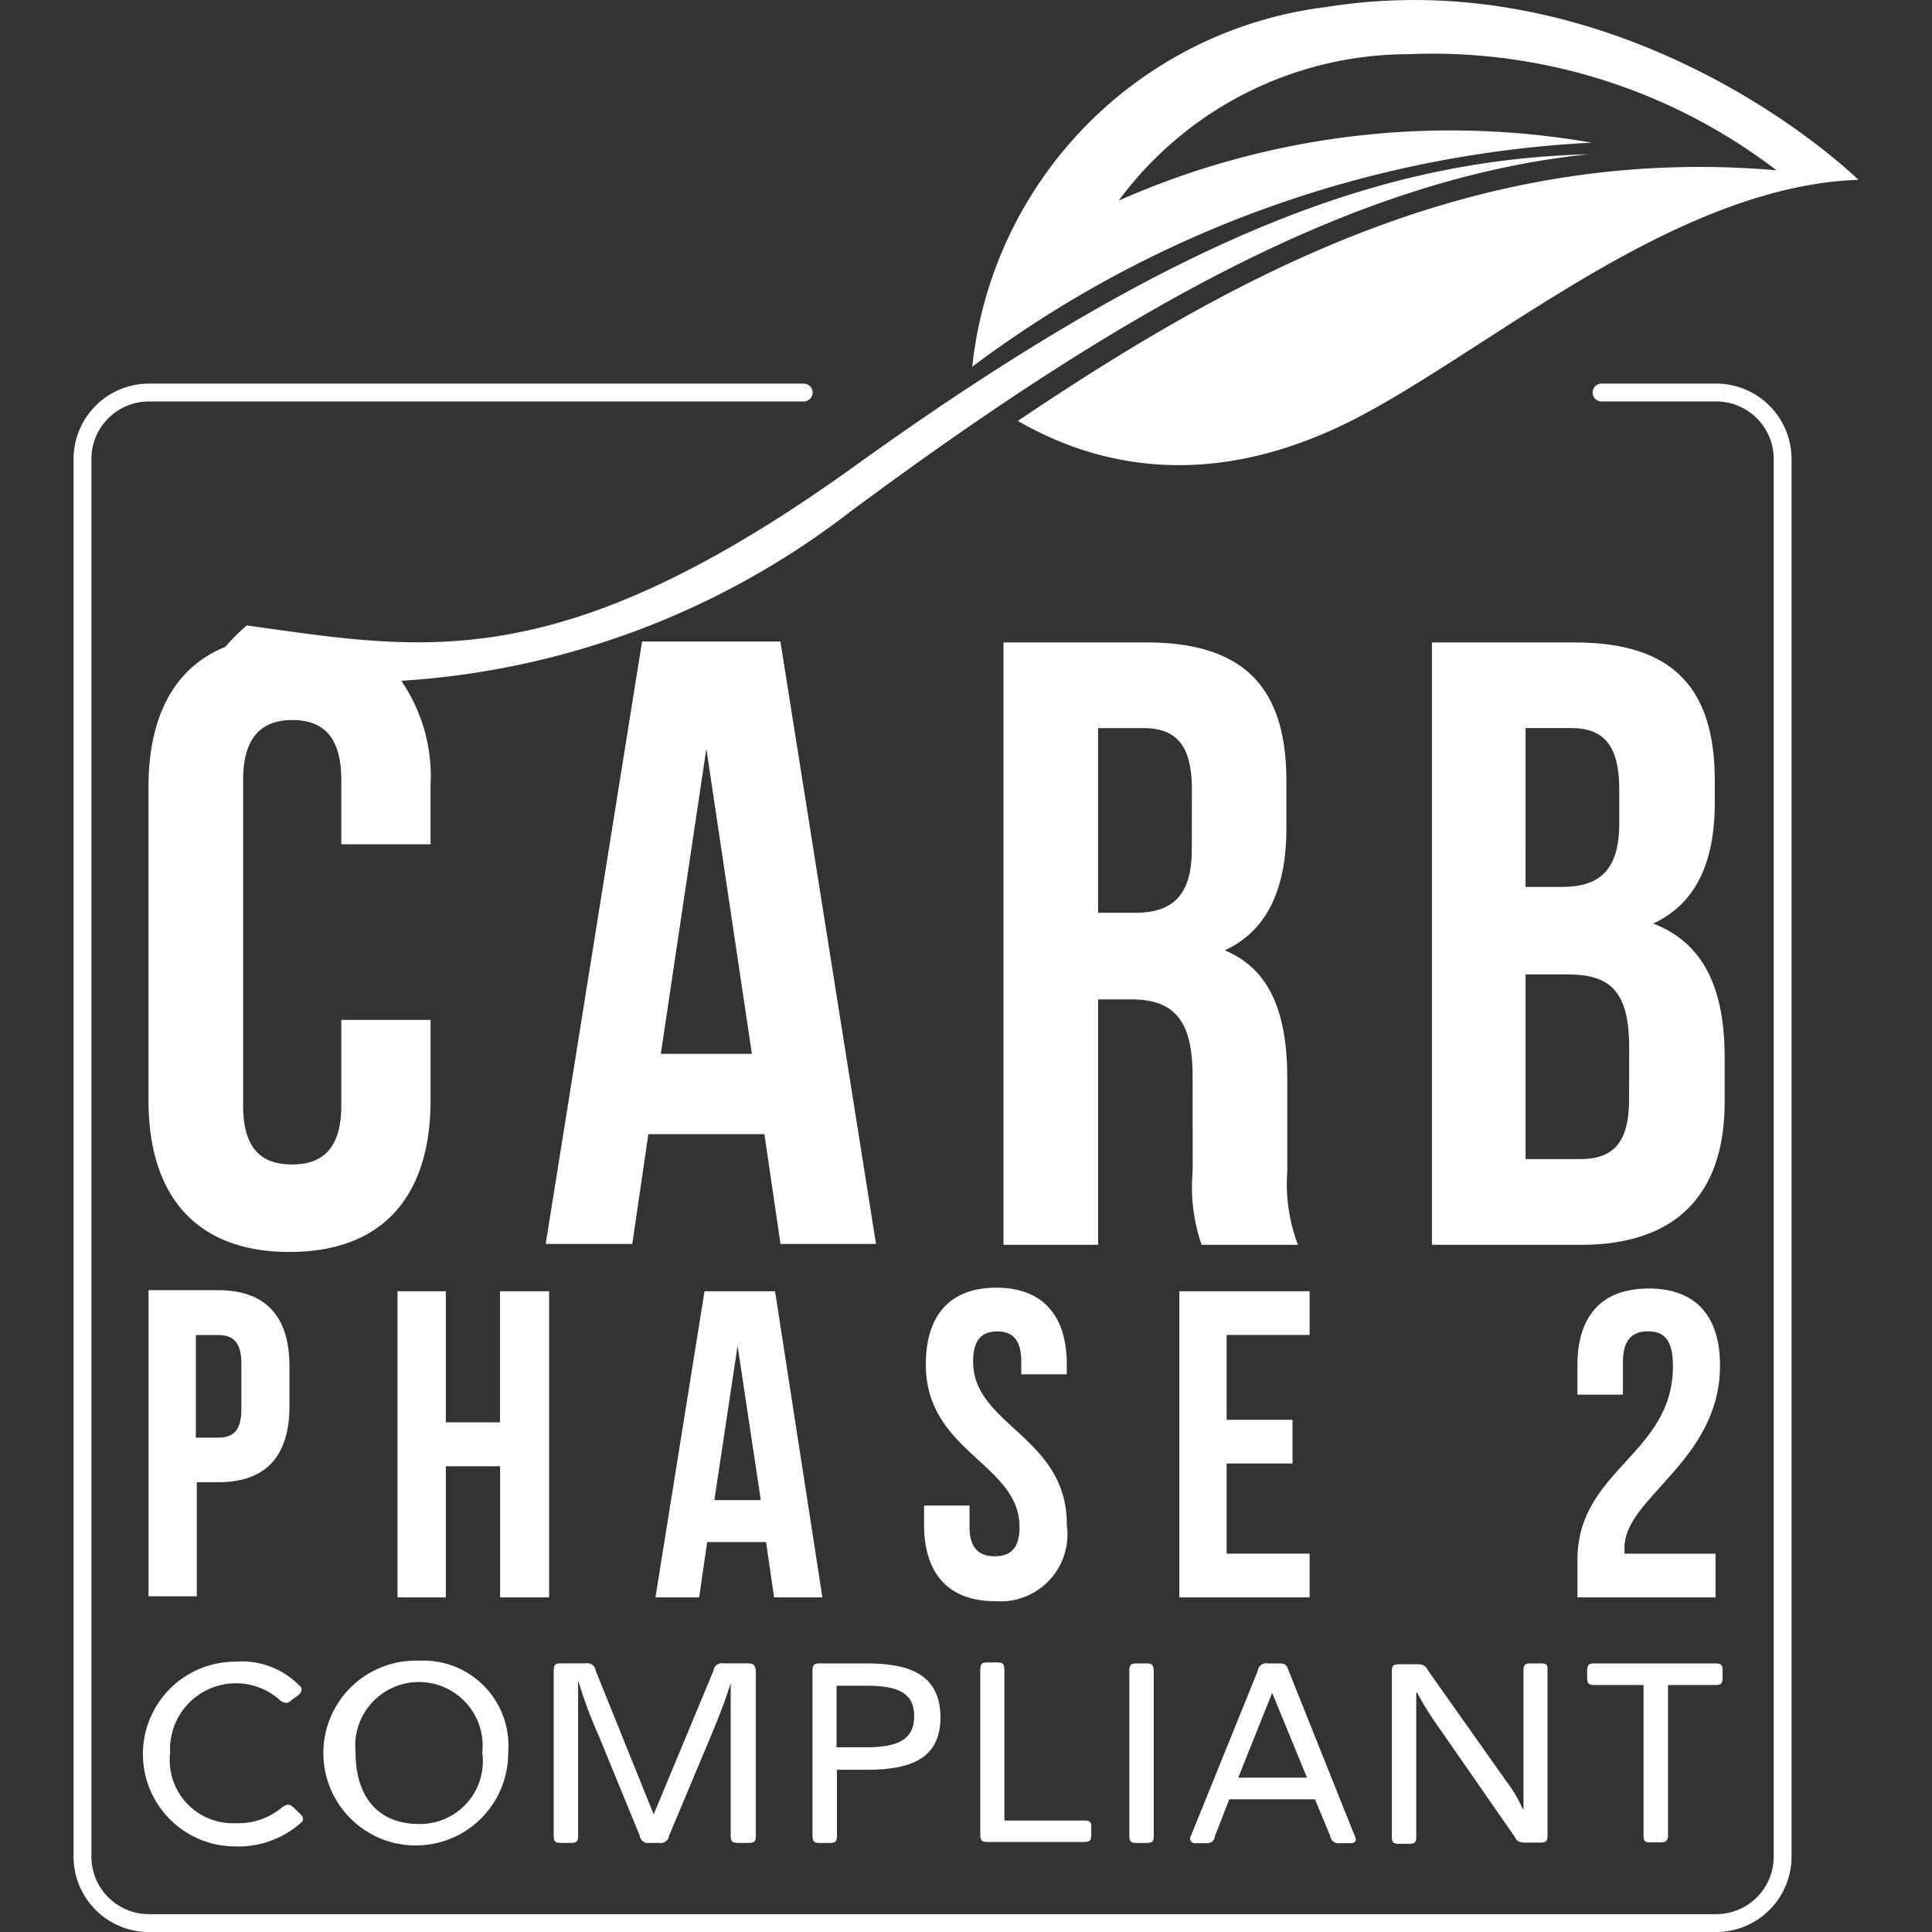
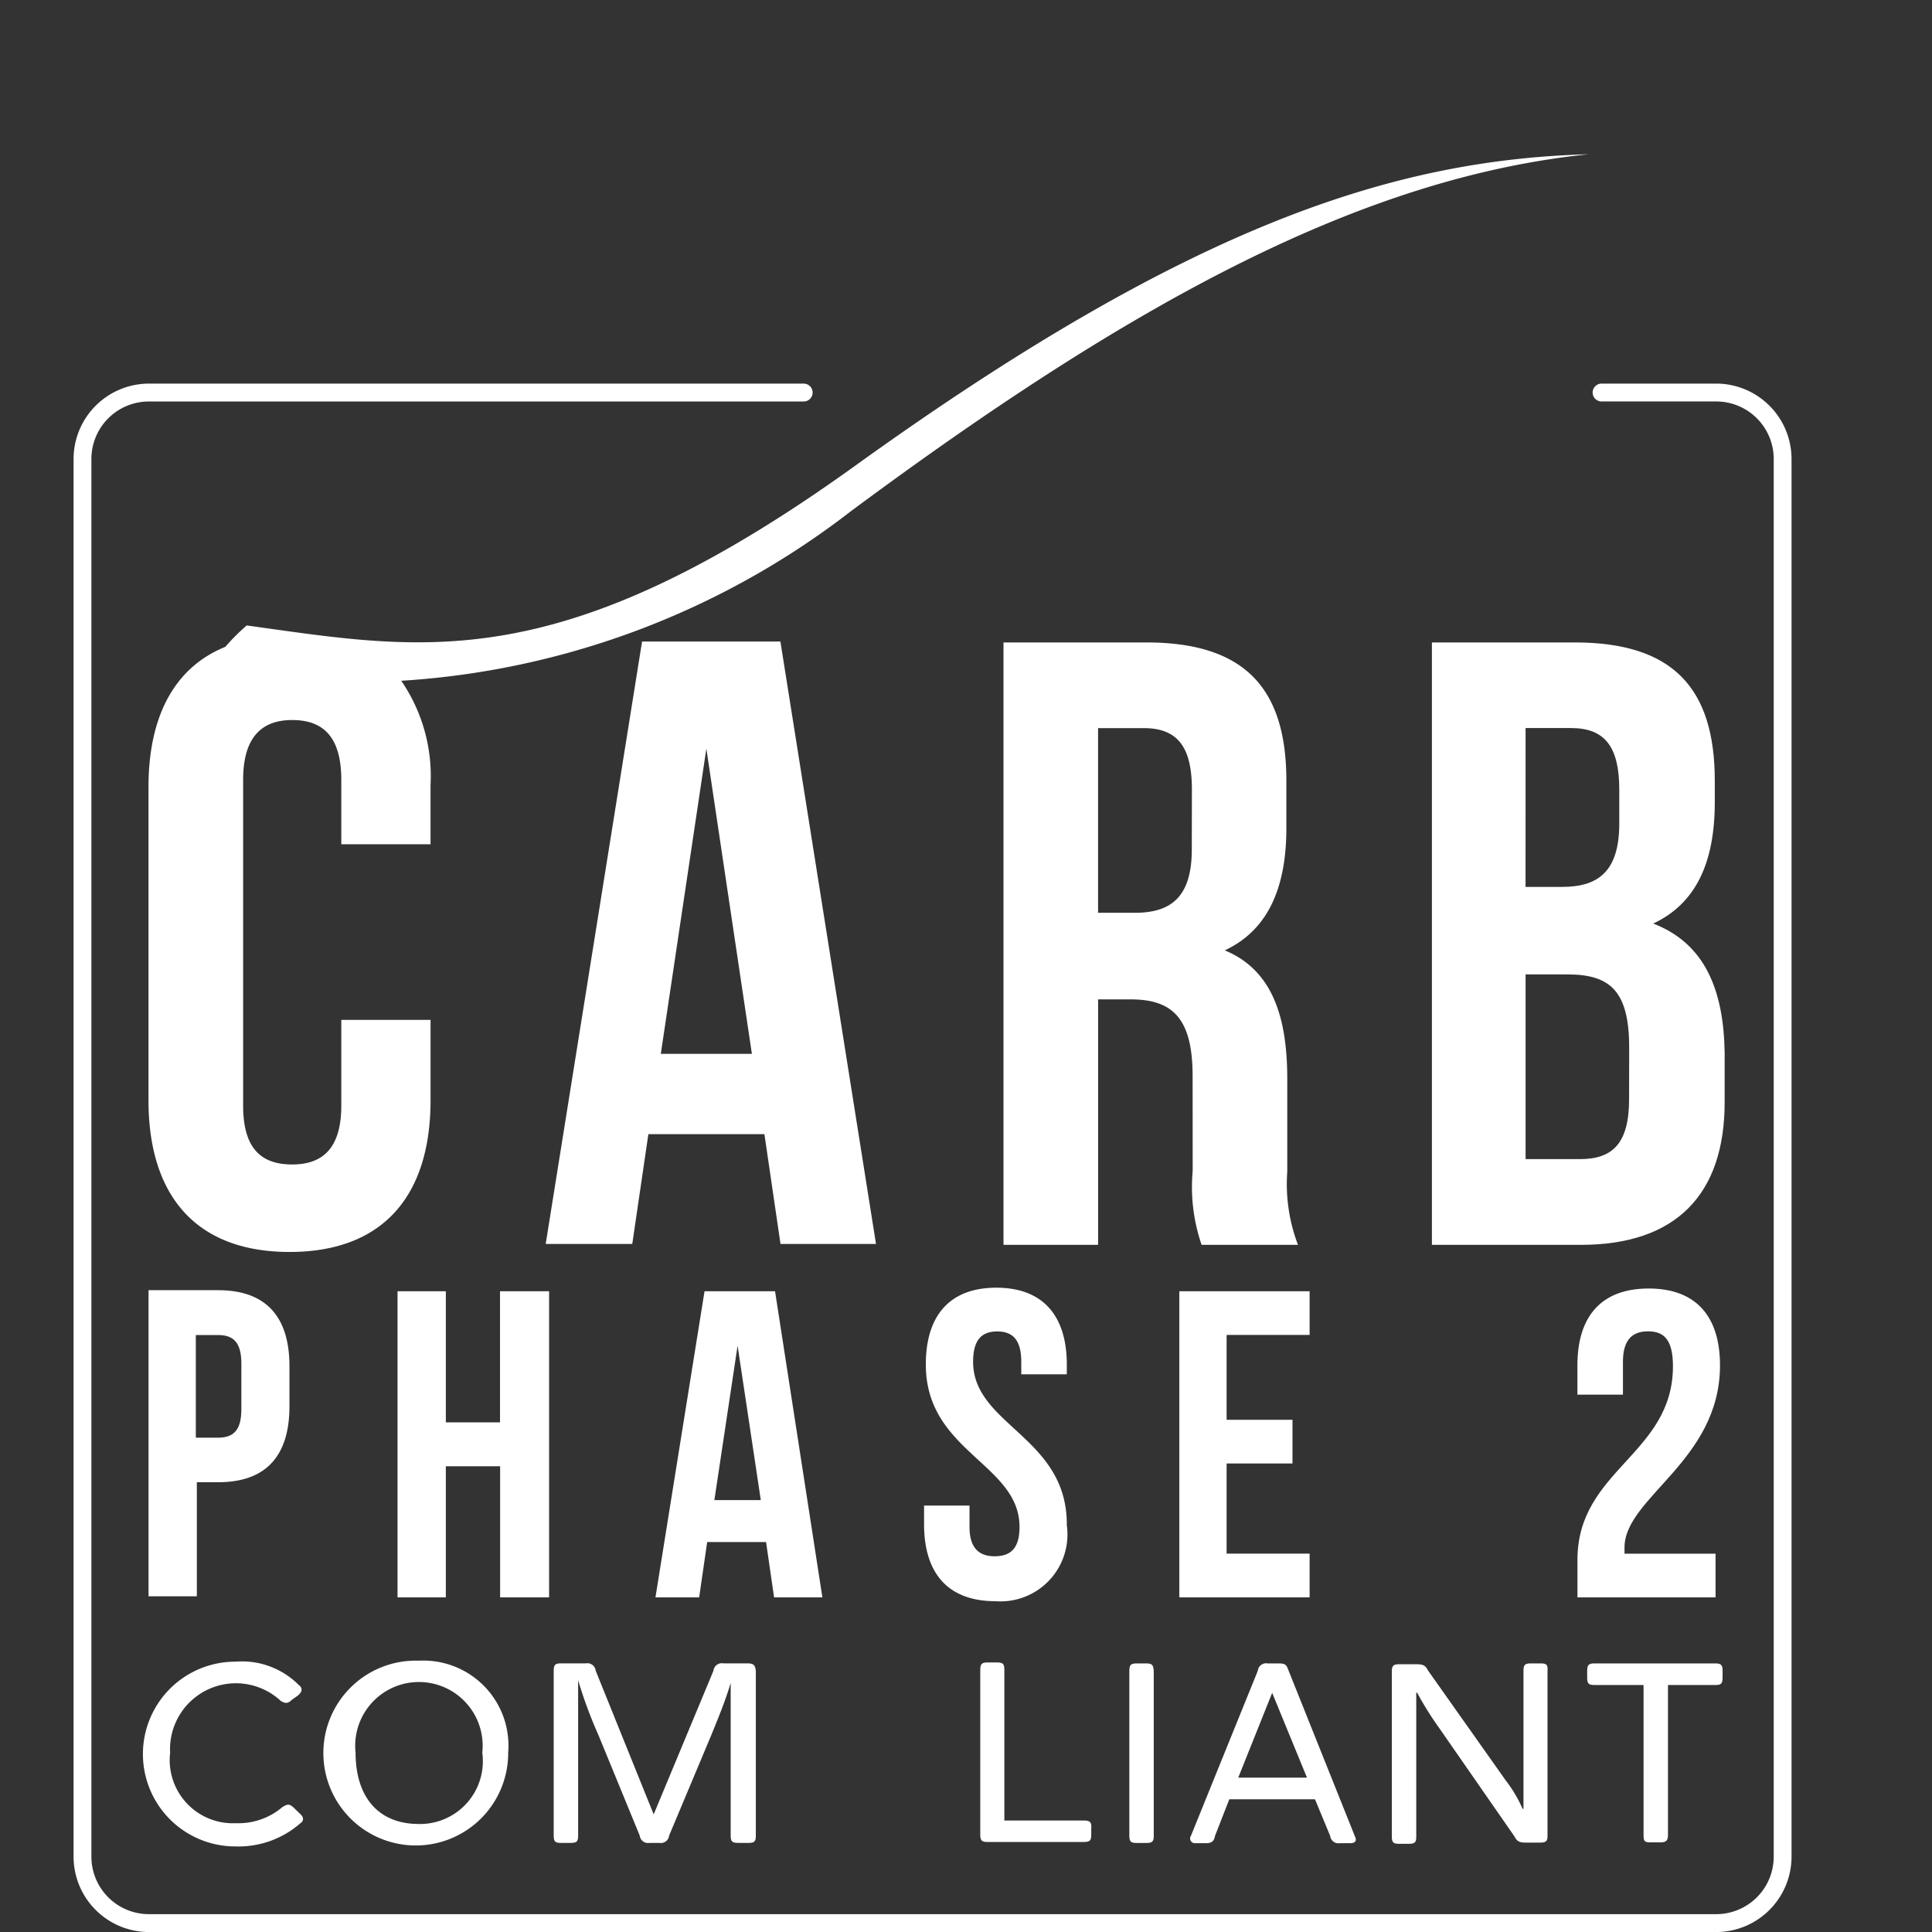
<svg xmlns="http://www.w3.org/2000/svg" viewBox="0 0 84 84.002" height="84.002" width="84">
  <rect x="0" y="0" width="84" height="84.002" fill="#333333" stroke="none" />
  <g transform="translate(-921 -4416.998)">
    <circle fill="none" transform="translate(921 4417)" r="42" cy="42" cx="42" />
    <g transform="translate(909.599 4403.88)">
      <g transform="translate(17.614 13.12)">
        <path fill="#fff" transform="translate(-22.757 -23.696)" d="M29.133,78.127c4.036,0,6.131-2.406,6.131-6.6V68.038H31.383v3.725c0,1.862-.815,2.56-2.134,2.56s-2.134-.66-2.134-2.56V57.6c0-1.862.815-2.6,2.134-2.6s2.134.7,2.134,2.6V60.4h3.88V57.833a7.333,7.333,0,0,0-1.273-4.54,35.525,35.525,0,0,0,19.55-7.373C65.723,36.88,75.734,31.409,85.629,30.4c-8.46.232-17.306,3.065-31.741,13.426C40.85,53.255,34.951,51.942,27.27,50.888a9.071,9.071,0,0,0-.931.931C24.127,52.712,23,54.843,23,57.911v13.62C23,75.721,25.1,78.127,29.133,78.127Z" />
        <path fill="#fff" transform="translate(-49.987 -57.109)" d="M71.69,85,67.5,111.192h3.764l.7-4.774h5.045l.7,4.774h4.152L77.705,85Zm.815,17.926,1.98-13.27,1.98,13.27Z" />
        <path fill="#fff" transform="translate(-81.383 -57.17)" d="M127.026,108.071a7.753,7.753,0,0,0,.388,3.221h4.19a7.441,7.441,0,0,1-.466-3.183v-4.034c0-2.716-.66-4.734-2.716-5.587,1.824-.853,2.677-2.638,2.677-5.317V91.114c0-4.036-1.824-6.014-6.092-6.014H118.8v26.192h4.114V100.62h1.432c1.862,0,2.677.893,2.677,3.342ZM126.987,94.1c0,2.1-.931,2.755-2.484,2.755h-1.591V88.825h1.98c1.475,0,2.1.815,2.1,2.677Z" />
        <path fill="#fff" transform="translate(-110.756 -57.17)" d="M176.422,97.322c1.824-.853,2.677-2.6,2.677-5.277v-.931c0-4.036-1.824-6.014-6.092-6.014H166.8v26.192h6.48c4.114,0,6.248-2.172,6.248-6.206v-2.139C179.487,100.155,178.634,98.175,176.422,97.322Zm-5.549-8.5h1.973c1.475,0,2.1.815,2.1,2.677v1.475c0,2.1-.931,2.755-2.484,2.755h-1.591Zm4.5,16.142c0,1.94-.737,2.6-2.134,2.6h-2.366V99.534H172.7c1.862,0,2.677.737,2.677,3.183Z" />
        <path fill="#fff" transform="translate(-22.755 -101.601)" d="M25.056,166.044h.971c2.1,0,3.1-1.165,3.1-3.3v-1.75c0-2.134-1.009-3.3-3.1-3.3H23v13.31h2.1v-4.967Zm0-6.4h.971c.66,0,1.009.318,1.009,1.241v1.98c0,.931-.349,1.241-1.009,1.241h-.971v-4.456Z" />
        <path fill="#fff" transform="translate(-39.829 -101.661)" d="M55.356,163.5H53v-5.7H50.9v13.31H53v-5.7h2.36v5.7H57.49V157.8H55.356Z" />
        <path fill="#fff" transform="translate(-57.515 -101.661)" d="M85,157.8H81.934L79.8,171.11h1.9l.349-2.406h2.56l.349,2.406h2.1Zm-2.638,9.08,1.009-6.712,1.009,6.712Z" />
        <path fill="#fff" transform="translate(-75.936 -101.415)" d="M116.106,167.683c0-3.8-4.074-4.308-4.074-7.062,0-.971.388-1.319,1.047-1.319s1.047.349,1.047,1.319v.543h1.98v-.422c0-2.134-1.047-3.342-3.065-3.342s-3.065,1.2-3.065,3.342c0,3.8,4.074,4.308,4.074,7.062,0,.971-.426,1.273-1.087,1.273s-1.087-.348-1.087-1.273v-.931H109.9v.815c0,2.134,1.047,3.342,3.1,3.342a2.911,2.911,0,0,0,3.1-3.347Z" />
        <path fill="#fff" transform="translate(-93.438 -101.661)" d="M144.165,169.208h-3.609v-3.919h2.864v-1.9h-2.864V159.7h3.609v-1.9H138.5v13.31h5.665Z" />
        <path fill="#fff" transform="translate(-120.671 -101.479)" d="M183,170.928h6.047v-1.9h-3.958v-.272c0-2.172,4.152-3.764,4.152-7.915,0-2.134-1.047-3.342-3.1-3.342s-3.1,1.2-3.1,3.342v1.273h1.98V160.68c0-.971.426-1.319,1.087-1.319s1.087.318,1.087,1.513c0,3.841-4.152,4.5-4.152,8.42v1.63Z" />
        <path fill="#fff" transform="translate(-22.468 -127.062)" d="M29,205.629c-.194-.159-.272-.116-.466,0a2.949,2.949,0,0,1-2.018.7,2.747,2.747,0,0,1-2.864-3.065,2.864,2.864,0,0,1,4.812-2.25c.194.116.318.116.466-.038l.272-.194c.194-.159.232-.318.038-.466a3.482,3.482,0,0,0-2.755-1.009,4.016,4.016,0,1,0,0,8.032,4.083,4.083,0,0,0,2.833-1.01c.116-.078.194-.232-.038-.426Z" />
        <path fill="#fff" transform="translate(-35.281 -126.998)" d="M47.283,199.2a4.018,4.018,0,1,0,3.88,4,3.7,3.7,0,0,0-3.88-4Zm0,7.1c-1.824,0-2.755-1.241-2.755-3.1a2.771,2.771,0,1,1,5.509,0,2.731,2.731,0,0,1-2.755,3.1Z" />
        <path fill="#fff" transform="translate(-50.539 -127.182)" d="M76.82,199.5H75.773a.363.363,0,0,0-.426.318l-2.6,6.248-2.522-6.248a.363.363,0,0,0-.426-.318H68.718c-.272,0-.318.078-.318.348v7.14c0,.272.078.318.318.318h.426c.272,0,.318-.078.318-.318v-6.752a20.125,20.125,0,0,0,.893,2.406l1.785,4.346a.363.363,0,0,0,.426.318h.426a.363.363,0,0,0,.426-.318l1.824-4.346c.318-.777.621-1.513.853-2.29v6.636c0,.272.078.318.349.318h.426c.272,0,.318-.078.318-.318v-7.14C77.17,199.58,77.092,199.5,76.82,199.5Z" />
-         <path fill="#fff" transform="translate(-68.287 -127.18)" d="M99.766,199.5H97.718c-.272,0-.318.078-.318.349v7.14c0,.272.078.318.318.318h.426c.272,0,.318-.078.318-.318v-2.864h1.319c1.98,0,3.183-.543,3.183-2.29C102.949,200.043,101.708,199.5,99.766,199.5Zm0,3.647H98.447v-2.677h1.319c1.4,0,2.056.349,2.056,1.319C101.824,202.8,101.125,203.147,99.766,203.147Z" />
        <path fill="#fff" transform="translate(-79.792 -127.12)" d="M120.7,206.27h-3.453v-6.524c0-.272-.038-.348-.318-.348h-.412c-.272,0-.318.078-.318.348v7.14c0,.272.078.318.318.318h4.19c.272,0,.318-.078.318-.318v-.272C121.05,206.348,120.974,206.27,120.7,206.27Z" />
        <path fill="#fff" transform="translate(-90.012 -127.18)" d="M133.637,199.5h-.419c-.272,0-.318.078-.318.349v7.14c0,.272.078.318.318.318h.426c.272,0,.318-.078.318-.318v-7.14C133.947,199.578,133.909,199.5,133.637,199.5Z" />
        <path fill="#fff" transform="translate(-94.199 -127.182)" d="M143.995,199.774c-.078-.232-.159-.272-.426-.272H143.1a.363.363,0,0,0-.426.318L139.765,207a.205.205,0,0,0,.194.318h.466c.232,0,.348-.078.388-.318l.621-1.591h3.725l.66,1.591a.363.363,0,0,0,.426.318h.466c.194,0,.272-.116.194-.272Zm-2.172,4.694,1.475-3.686,1.513,3.686Z" />
        <path fill="#fff" transform="translate(-108.004 -127.18)" d="M168.78,199.5h-.433c-.272,0-.318.078-.318.349v5.975h-.038a5.818,5.818,0,0,0-.737-1.241l-3.375-4.774c-.116-.232-.232-.272-.5-.272h-.756c-.272,0-.318.078-.318.348v7.14c0,.272.078.318.318.318h.426c.272,0,.318-.078.318-.318v-6.252h.038a14.3,14.3,0,0,0,.971,1.552l3.259,4.694c.116.232.232.272.5.272h.621c.272,0,.318-.078.318-.318v-7.14C169.09,199.578,169.052,199.5,168.78,199.5Z" />
        <path fill="#fff" transform="translate(-121.406 -127.18)" d="M189.787,199.5h-5.269c-.272,0-.318.078-.318.349v.272c0,.272.078.318.318.318h2.134v6.524c0,.272.038.318.318.318h.426c.232,0,.318-.078.318-.318v-6.524h2.056c.232,0,.318-.038.318-.318v-.272C190.1,199.578,190.021,199.5,189.787,199.5Z" />
-         <path fill="#fff" transform="translate(-79.24 -13.12)" d="M130.7,13.422A17.637,17.637,0,0,0,115.3,29.06a49.061,49.061,0,0,1,26.929-9.739,35.646,35.646,0,0,0-20.563,2.519,15.673,15.673,0,0,1,12.572-6.365,24.594,24.594,0,0,1,16.025,5.045c-12.766-1.087-22.971,4.152-32.982,10.9,4.114,2.366,9.2,2.864,15.094-.318s13.658-9.895,21.457-10.167C150.61,17.924,141.608,11.677,130.7,13.422Z" />
      </g>
      <path fill="#fff" transform="translate(0 -26.303)" d="M86.035,123.423H17.859a3.28,3.28,0,0,1-3.259-3.261V59.36A3.28,3.28,0,0,1,17.859,56.1H46.344a.388.388,0,0,1,0,.777H17.859a2.5,2.5,0,0,0-2.484,2.484v60.8a2.5,2.5,0,0,0,2.484,2.484H86.035a2.5,2.5,0,0,0,2.484-2.484V59.36a2.5,2.5,0,0,0-2.484-2.484h-5a.388.388,0,1,1,0-.777h5a3.28,3.28,0,0,1,3.259,3.259v60.8A3.28,3.28,0,0,1,86.035,123.423Z" />
    </g>
  </g>
</svg>